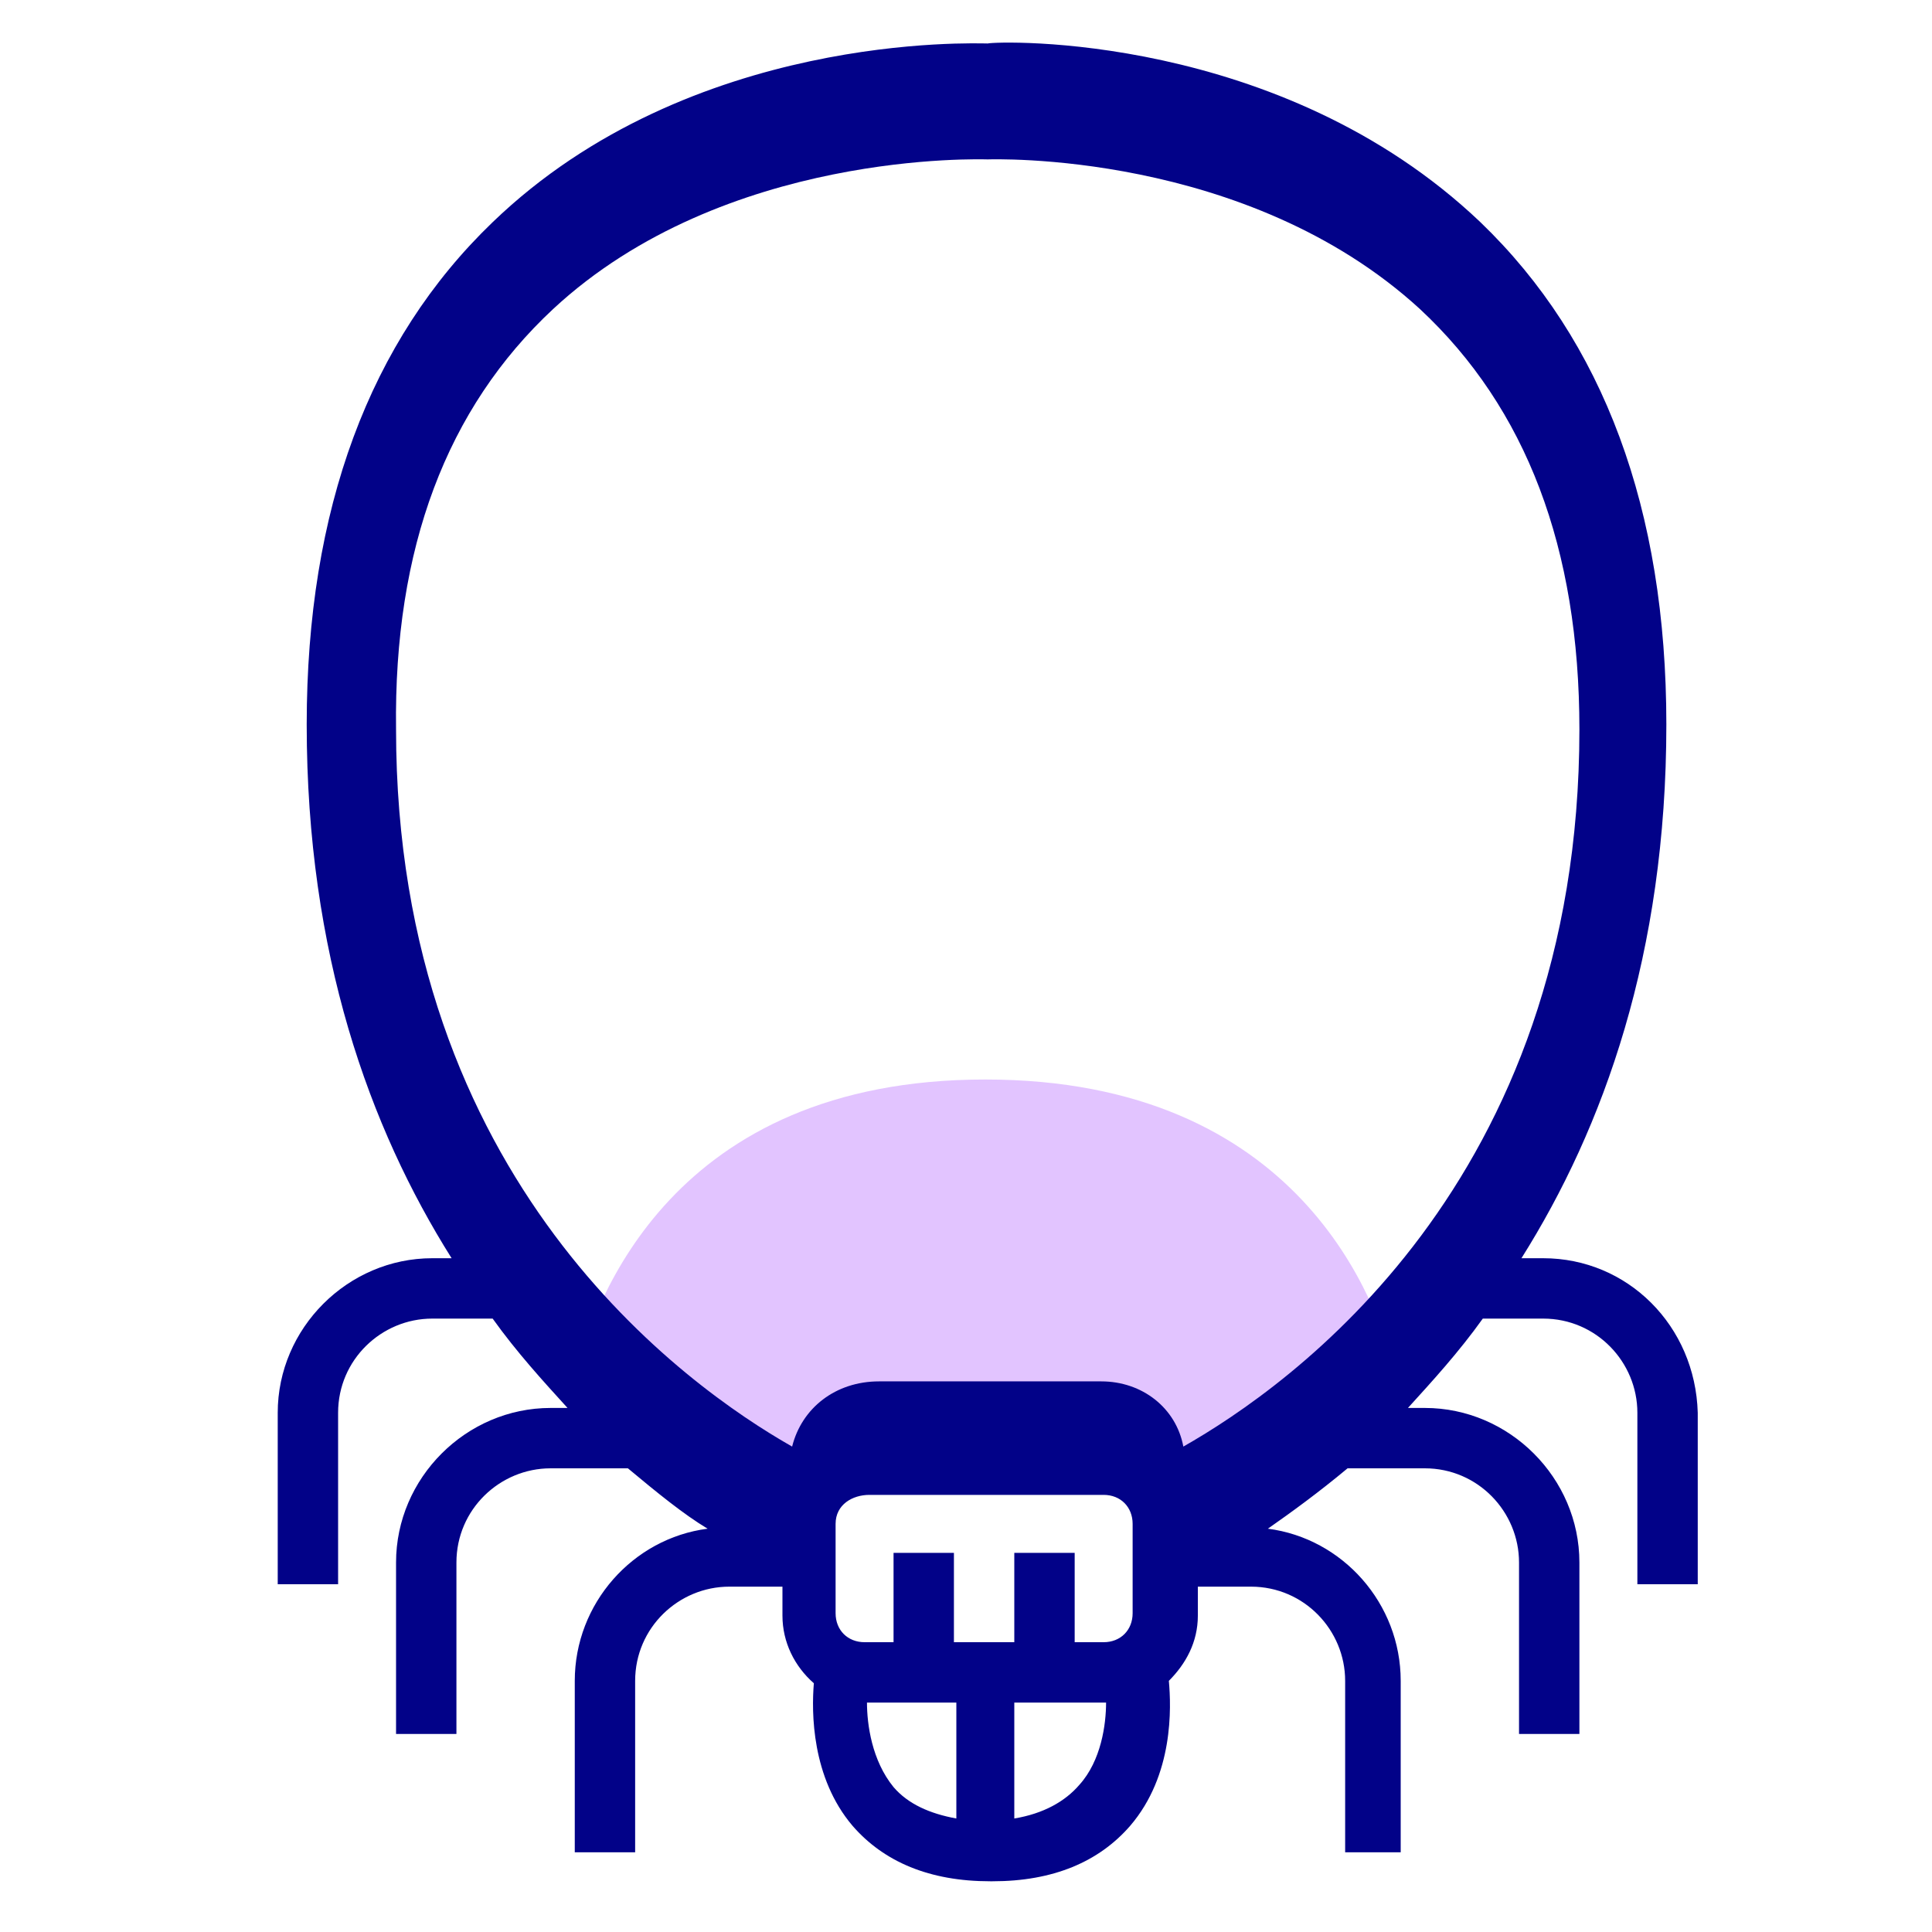
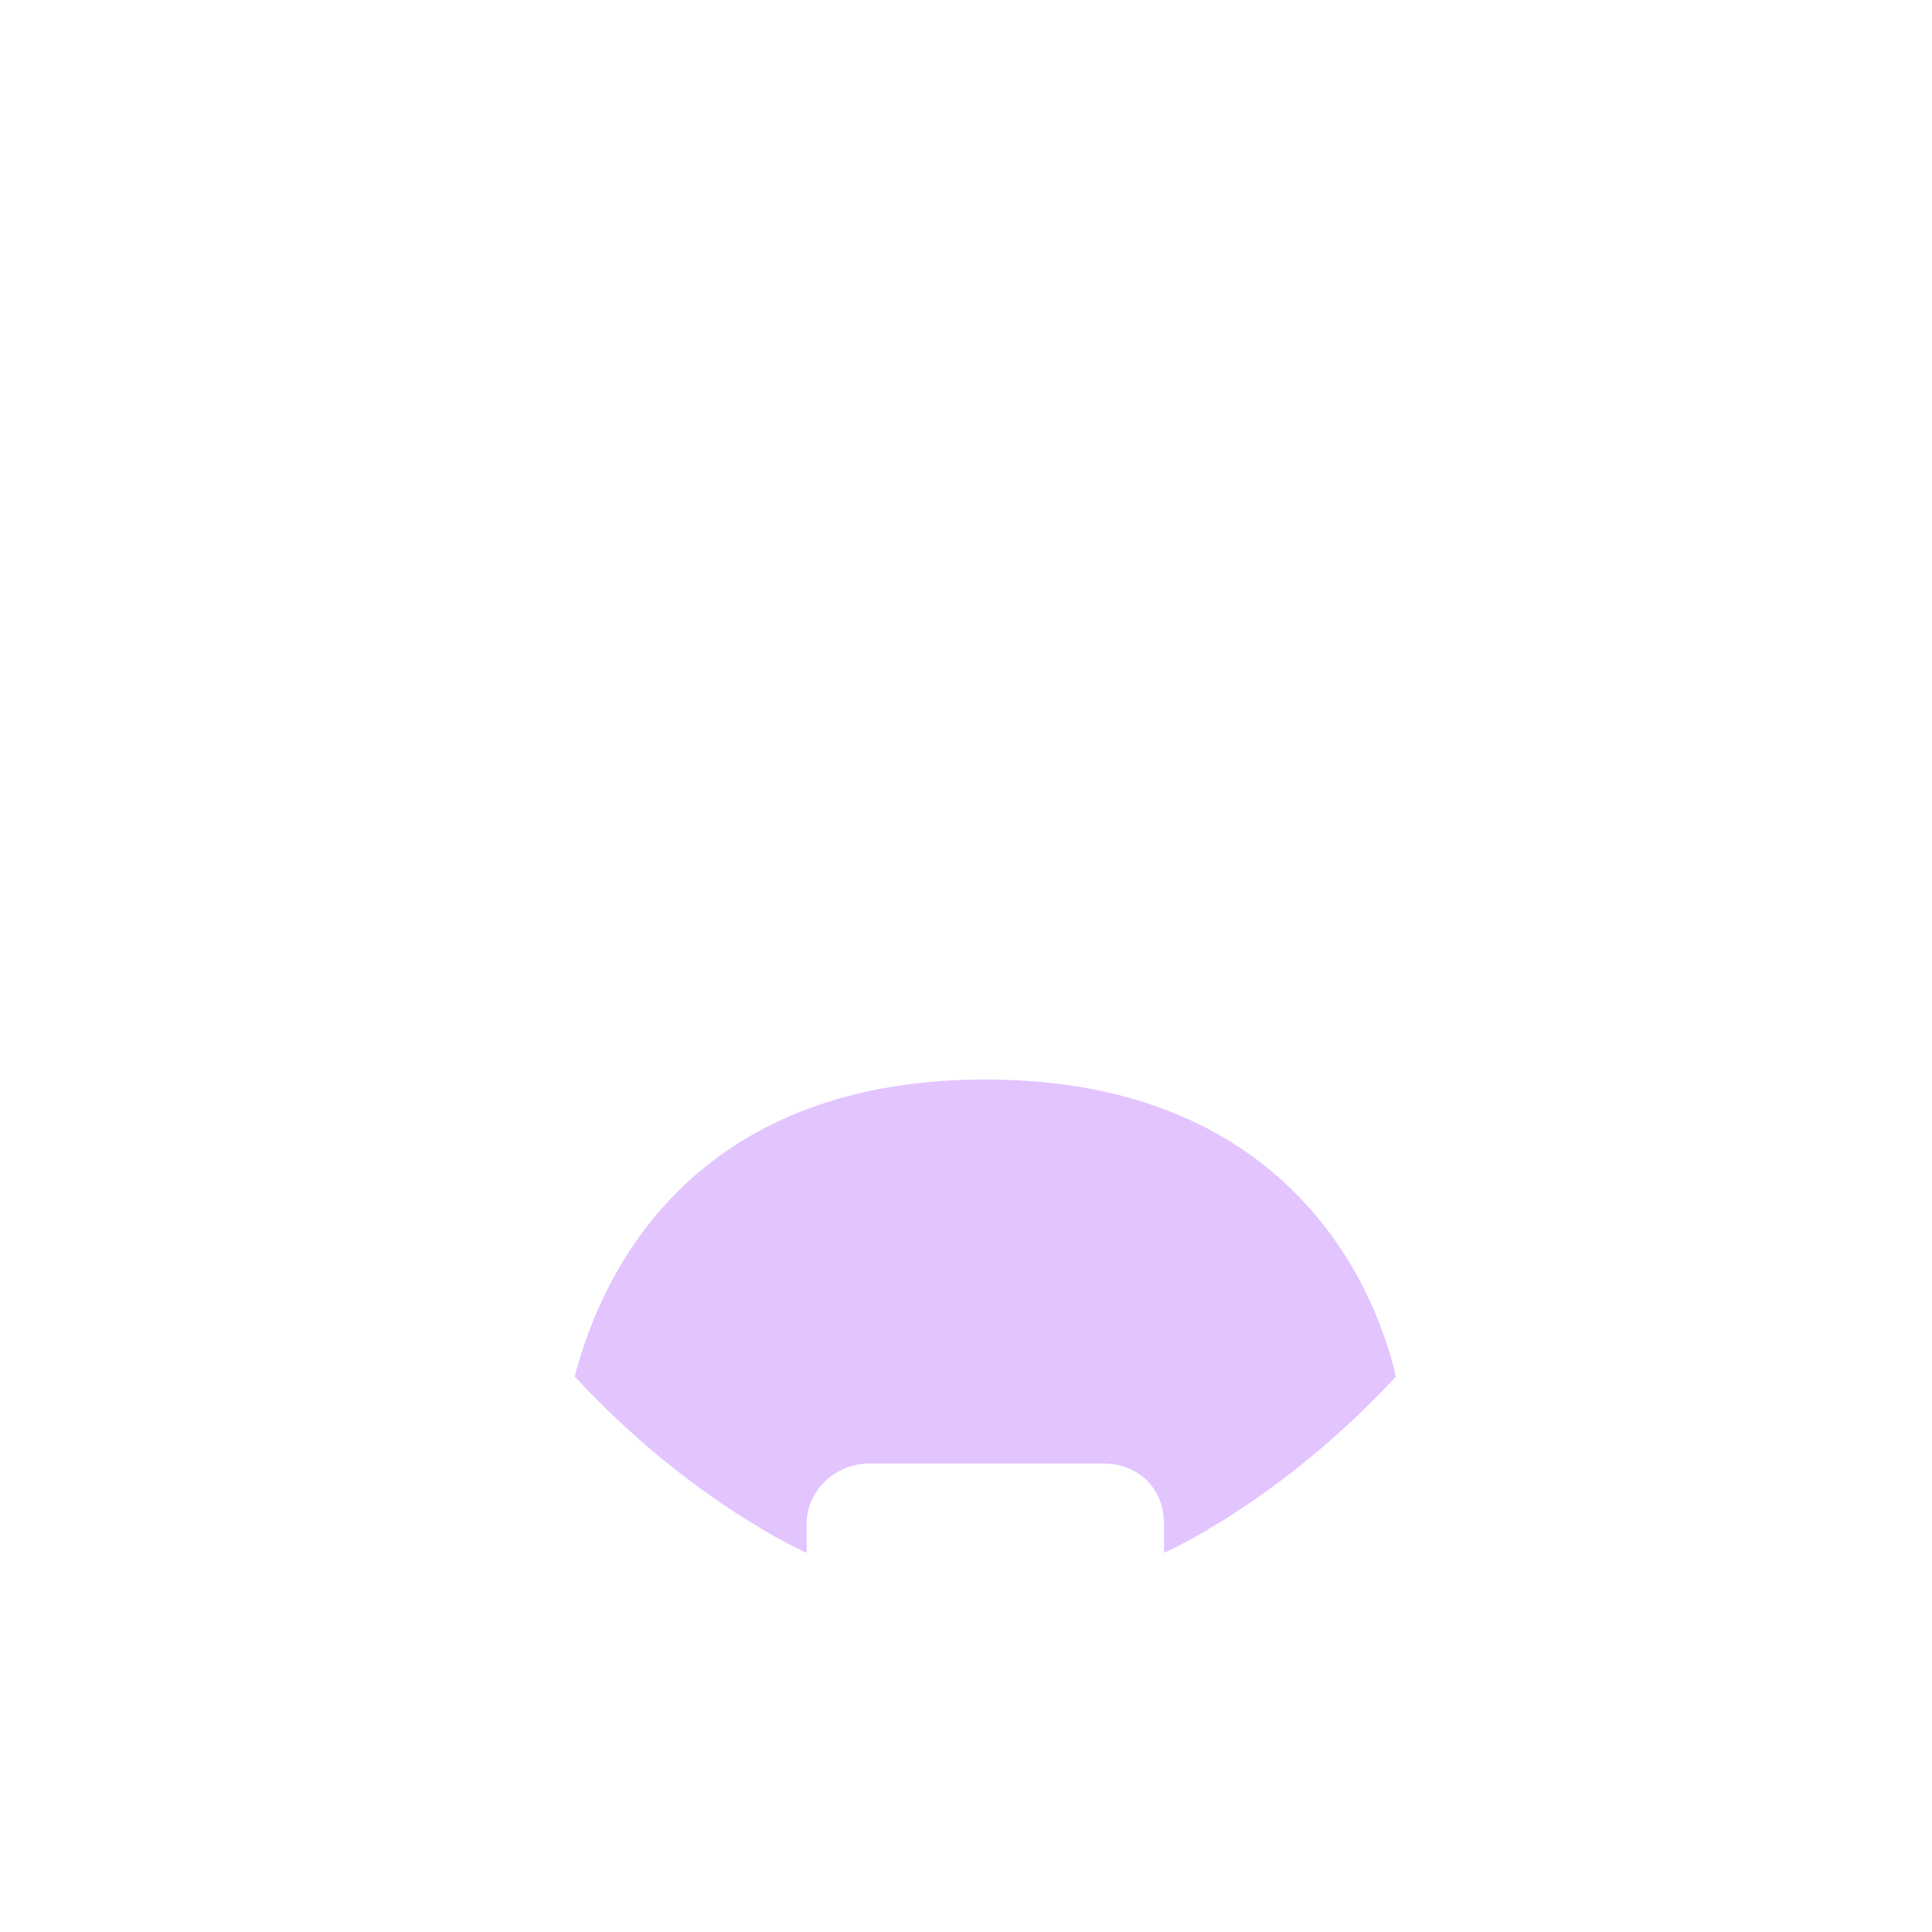
<svg xmlns="http://www.w3.org/2000/svg" width="430px" height="430px" viewBox="0 0 430 430" version="1.1">
  <g id="surface1">
    <path style=" stroke:none;fill-rule:nonzero;fill:rgb(88.627%,76.863%,100%);fill-opacity:1;" d="M 219.301 240.262 C 149.426 240.262 132.227 289.711 127.926 306.375 C 153.727 334.324 179.523 345.613 179.523 345.613 L 179.523 339.164 C 179.523 331.637 185.977 325.727 193.5 325.727 L 245.637 325.727 C 253.164 325.727 259.074 331.102 259.074 339.164 L 259.074 345.613 C 259.074 345.613 284.875 334.324 310.676 306.375 C 306.914 289.711 289.176 240.262 219.301 240.262 Z M 219.301 240.262 " />
-     <path style=" stroke:none;fill-rule:nonzero;fill:rgb(0.784%,0.784%,53.333%);fill-opacity:1;" d="M 343.461 280.039 L 338.625 280.039 C 356.898 251.012 370.875 212.312 370.875 161.25 C 370.875 113.414 356.898 75.789 329.488 49.449 C 284.875 6.988 221.988 9.137 219.836 9.676 C 217.148 9.676 153.727 6.988 109.648 49.449 C 82.238 75.789 68.262 113.414 68.262 161.25 C 68.262 212.312 82.238 251.012 100.512 280.039 L 96.211 280.039 C 77.398 280.039 61.812 295.625 61.812 314.438 L 61.812 352.602 L 75.25 352.602 L 75.25 314.438 C 75.25 302.613 84.926 293.477 96.211 293.477 L 109.648 293.477 C 115.023 301 120.938 307.449 126.312 313.363 L 122.551 313.363 C 103.738 313.363 88.148 328.949 88.148 347.762 L 88.148 385.926 L 101.586 385.926 L 101.586 347.762 C 101.586 335.938 111.262 326.801 122.551 326.801 L 139.75 326.801 C 146.199 332.176 152.113 337.012 157.488 340.238 C 140.824 342.387 127.926 356.898 127.926 374.102 L 127.926 412.262 L 141.363 412.262 L 141.363 374.102 C 141.363 362.273 151.039 353.137 162.324 353.137 L 174.148 353.137 L 174.148 359.586 C 174.148 365.5 176.836 370.875 181.137 374.637 C 180.602 381.086 180.602 395.602 189.738 406.352 C 196.727 414.414 206.938 418.711 220.375 418.711 L 220.914 418.711 C 234.352 418.711 244.562 414.414 251.551 406.352 C 261.227 395.062 260.688 380.012 260.148 374.102 C 263.914 370.336 266.602 365.5 266.602 359.586 L 266.602 353.137 L 278.426 353.137 C 290.25 353.137 299.387 362.812 299.387 374.102 L 299.387 412.262 L 311.75 412.262 L 311.75 374.102 C 311.75 356.898 298.852 342.387 282.188 340.238 C 287.562 336.477 293.477 332.176 299.926 326.801 L 317.125 326.801 C 328.949 326.801 338.086 336.477 338.086 347.762 L 338.086 385.926 L 351.523 385.926 L 351.523 347.762 C 351.523 328.949 335.938 313.363 317.125 313.363 L 313.363 313.363 C 318.738 307.449 324.648 301 330.023 293.477 L 343.461 293.477 C 355.289 293.477 364.426 303.148 364.426 314.438 L 364.426 352.602 L 377.863 352.602 L 377.863 314.438 C 377.324 295.086 362.273 280.039 343.461 280.039 Z M 123.086 68.801 C 161.25 33.324 218.762 35.477 219.836 35.477 C 220.375 35.477 277.352 33.324 316.051 68.801 C 339.699 90.836 351.523 122.012 351.523 162.324 C 351.523 263.375 287.023 308.523 263.375 321.961 C 261.762 313.363 254.238 307.449 245.102 307.449 L 195.648 307.449 C 185.977 307.449 178.449 313.363 176.301 321.961 C 152.648 308.523 88.148 262.836 88.148 162.324 C 87.613 122.012 99.438 90.836 123.086 68.801 Z M 225.75 345.613 L 225.75 365.5 L 212.312 365.5 L 212.312 345.613 L 198.875 345.613 L 198.875 365.5 L 192.426 365.5 C 188.664 365.5 185.977 362.812 185.977 359.051 L 185.977 339.164 C 185.977 334.863 189.738 332.711 193.5 332.711 L 245.637 332.711 C 249.398 332.711 252.086 335.398 252.086 339.164 L 252.086 359.051 C 252.086 362.812 249.398 365.5 245.637 365.5 L 239.188 365.5 L 239.188 345.613 Z M 192.961 378.938 L 212.852 378.938 L 212.852 404.738 C 206.938 403.664 202.102 401.512 198.875 397.75 C 194.039 391.836 192.961 383.773 192.961 378.938 Z M 240.262 397.211 C 237.039 400.977 232.199 403.664 225.75 404.738 L 225.75 378.938 L 246.176 378.938 C 246.176 383.773 245.102 391.836 240.262 397.211 Z M 240.262 397.211 " />
  </g>
</svg>